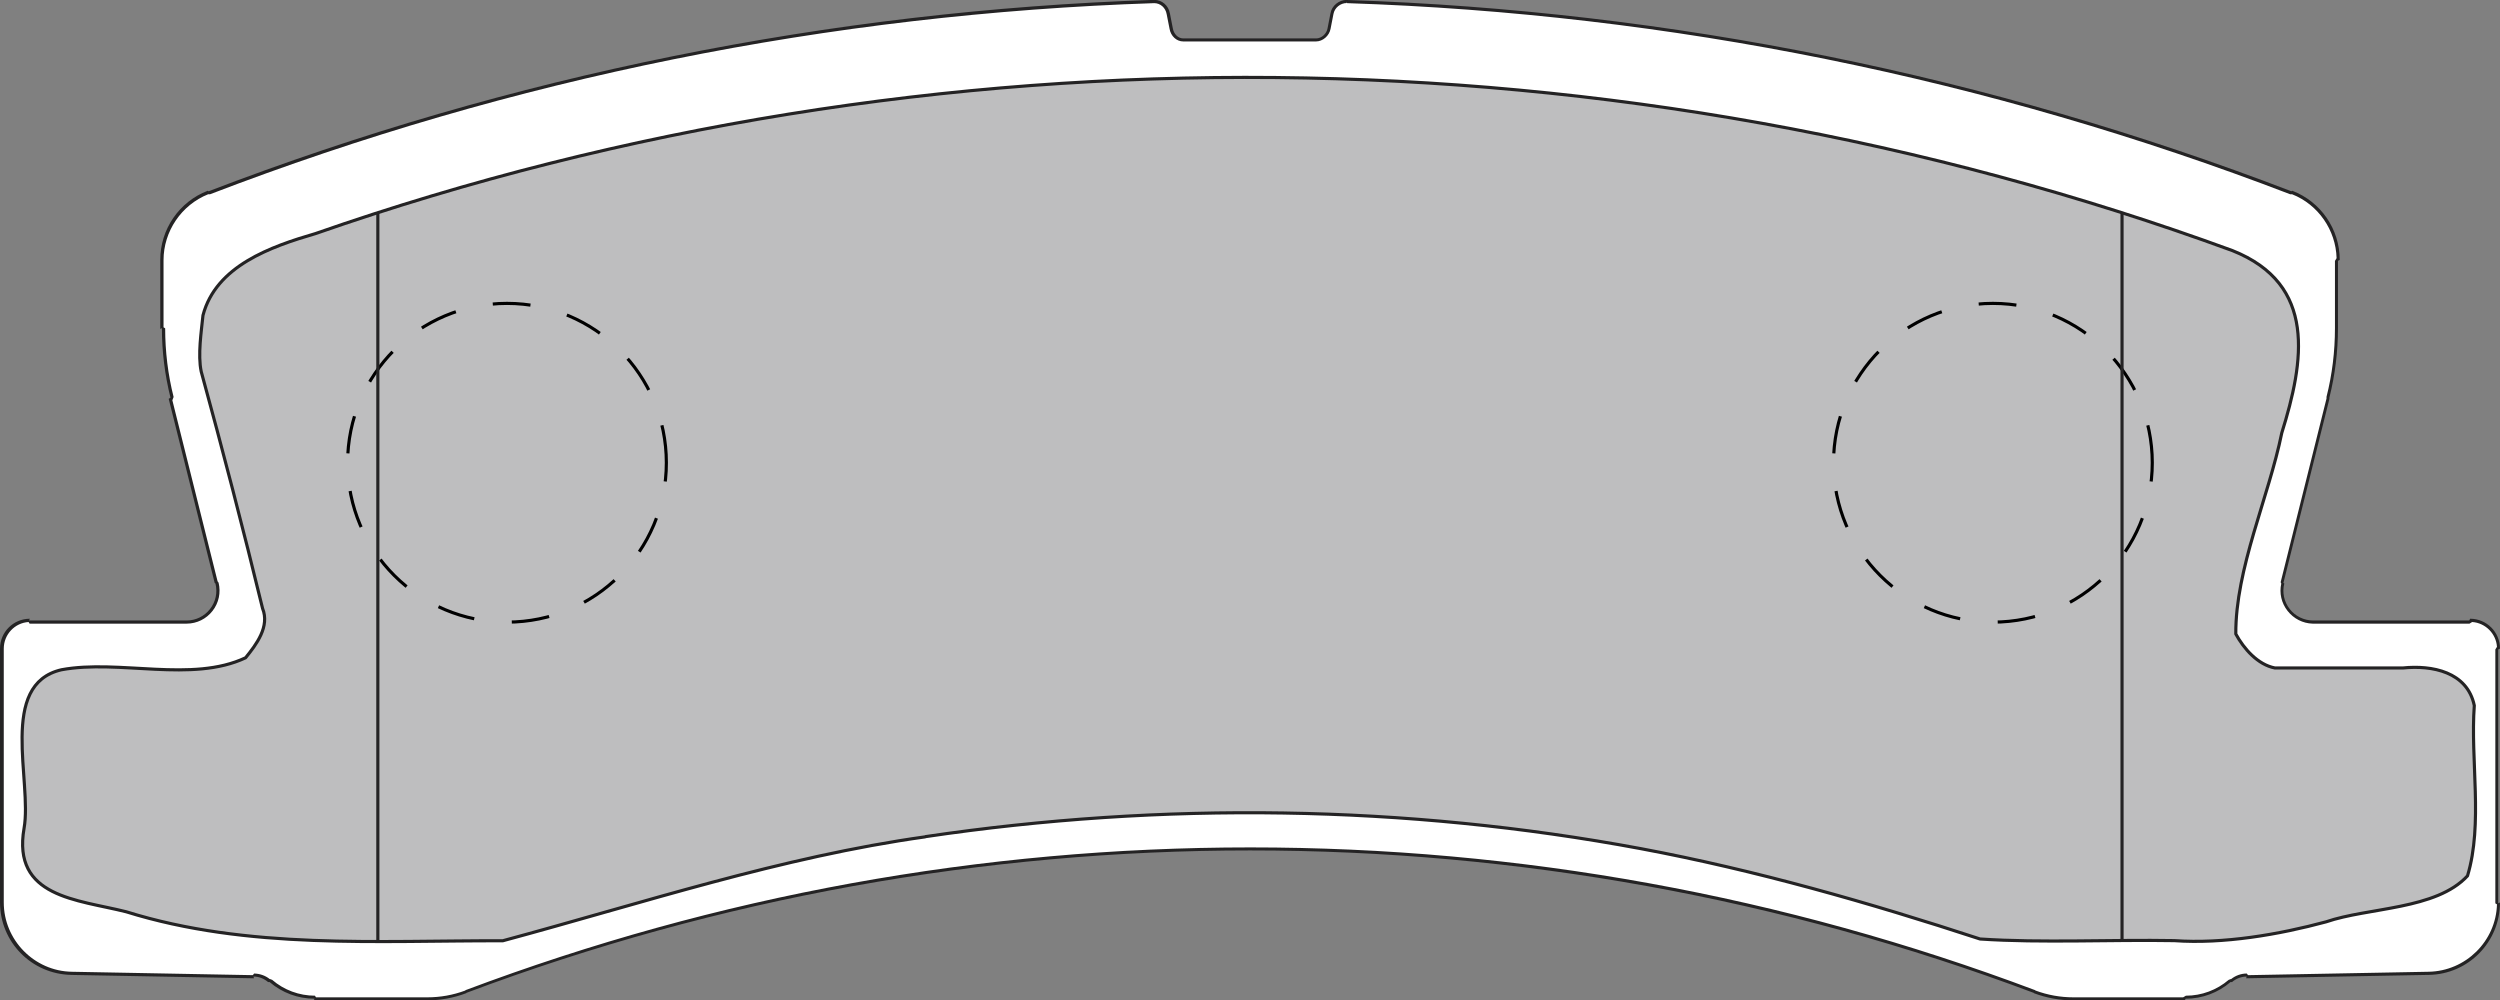
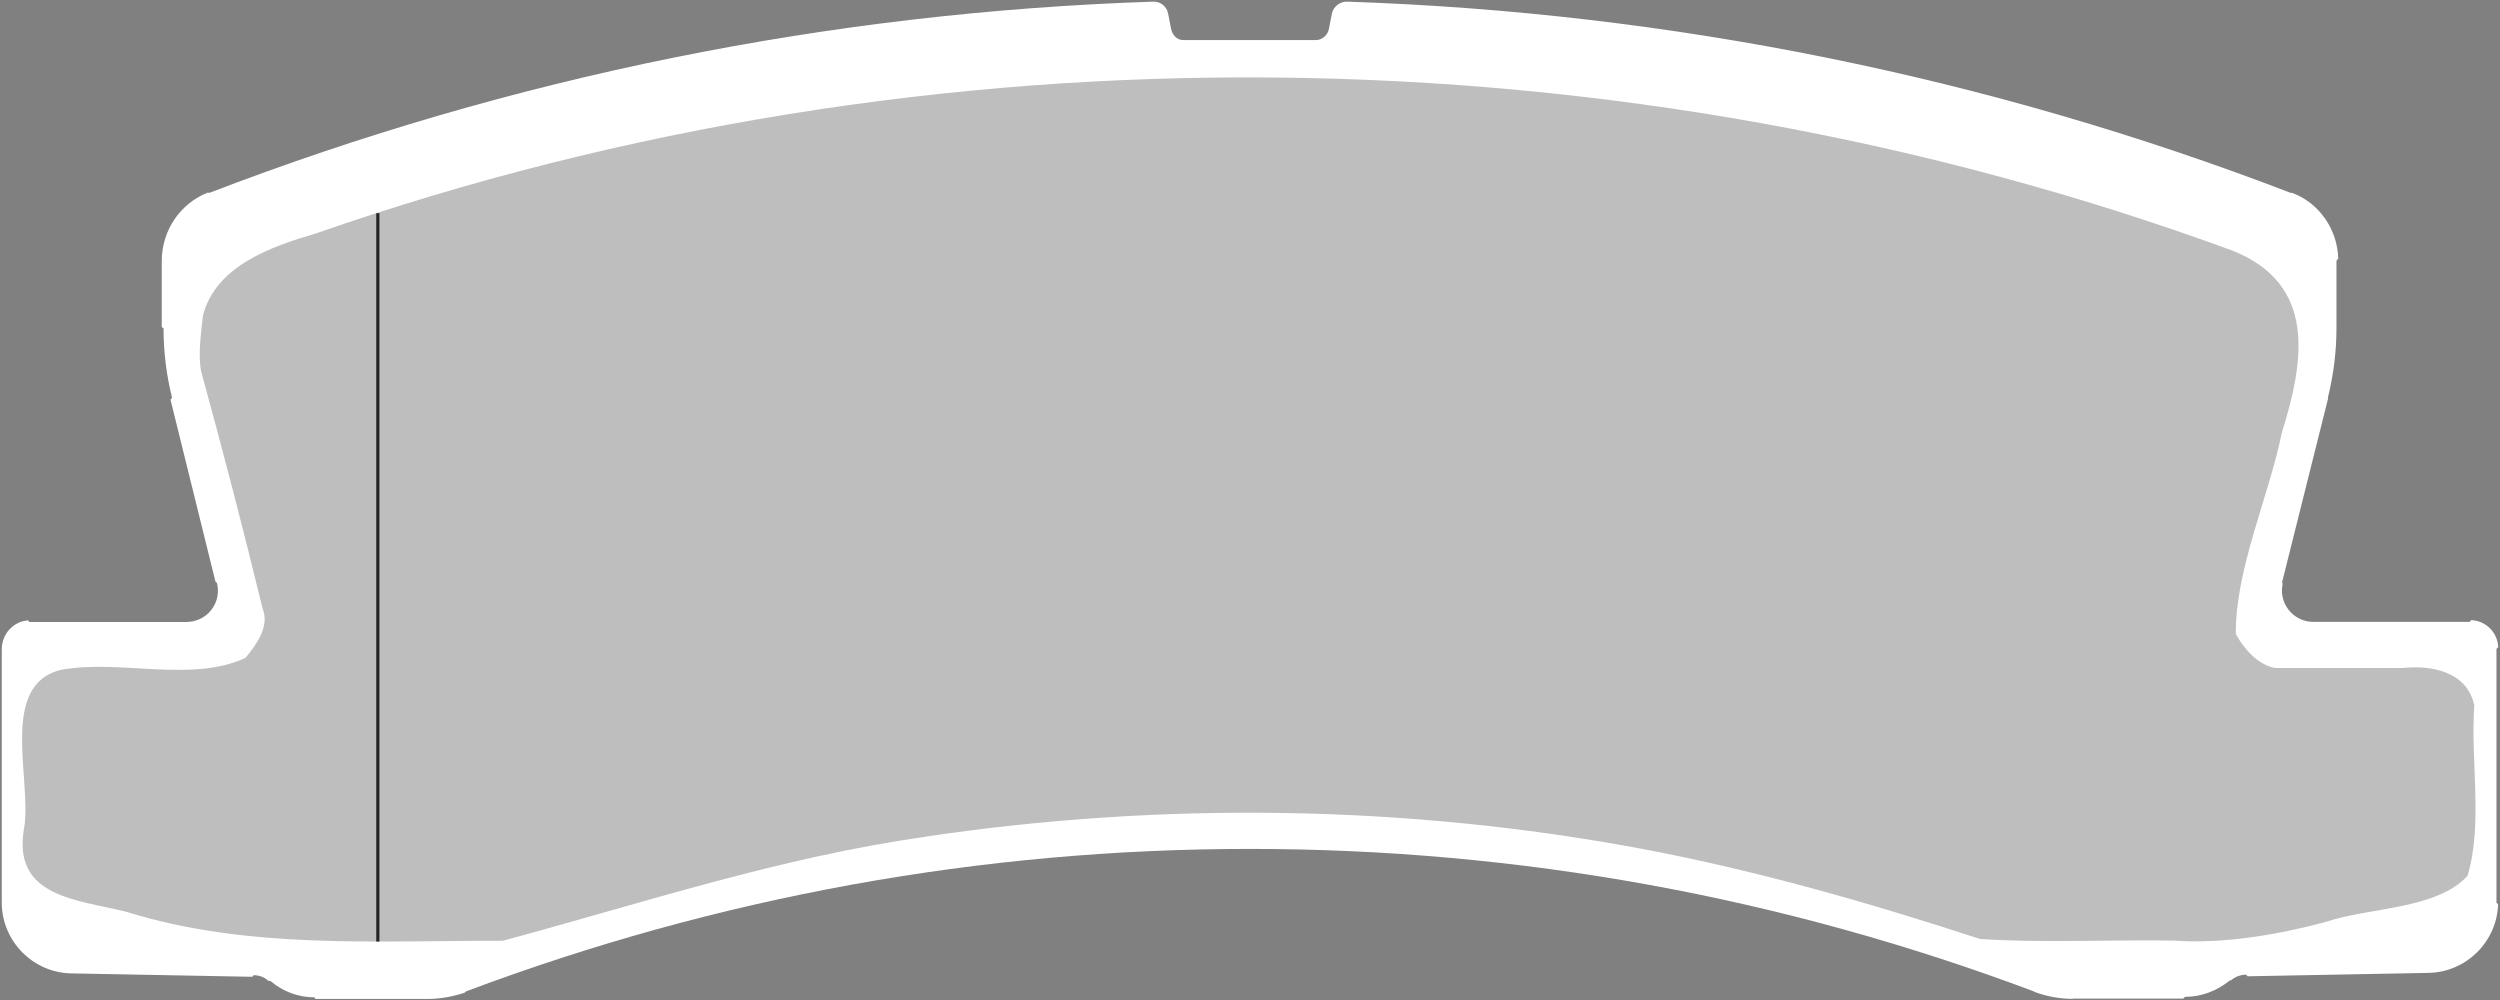
<svg xmlns="http://www.w3.org/2000/svg" id="Layer_2" viewBox="0 0 198.43 79.4">
  <rect x="0" y="0" width="198.43" height="79.4" fill="#808080" stroke="none" />
  <g id="Layer_1-2">
    <g id="gn0003">
      <path d="M164.54,79.28c-1.05,0-2.08-.19-3.06-.55l-.02-.03c-19.97-7.51-40.91-11.32-62.25-11.32s-42.28,3.81-62.25,11.32l-.08,.09c-.91,.31-1.95,.5-3,.5h-8.84l-.08-.13c-1.28,0-2.52-.46-3.48-1.29l-.2-.03c-.26-.27-.7-.43-1.15-.44l-.1,.13-14.37-.27c-3.05-.05-5.52-2.57-5.52-5.62v-20.09c0-1.25,.93-2.23,2.1-2.31l.08,.13H14.74c.84,0,1.56-.35,2.03-.96,.48-.61,.64-1.39,.45-2.14l-.12-.11-3.57-14.45,.07-.05,.05-.13c-.45-1.79-.67-3.64-.67-5.48l-.14-.08v-5.26c0-2.42,1.47-4.57,3.66-5.43l.11,.03C40.61,6.09,65.83,.98,91.57,.13h0c.58,0,1.05,.41,1.15,.97l.23,1.18c.08,.44,.43,.9,.96,.9h10.55c.48,0,.94-.4,1.02-.9l.23-1.18c.1-.55,.62-.97,1.18-.97,25.73,.86,50.93,5.96,74.93,15.18h.11c2.15,.79,3.62,2.92,3.66,5.25l-.07,.03-.07,.11v5.34c0,1.85-.23,3.69-.67,5.48v.13s-3.65,14.58-3.65,14.58l.05,.11c-.16,.73,.01,1.47,.47,2.06,.46,.59,1.15,.94,1.9,.96h12.44s.11-.07,.11-.07l.03-.07c1.18,.04,2.12,.99,2.16,2.16l-.07,.03-.07,.11v20.15l.13,.08c-.08,2.98-2.53,5.42-5.52,5.47l-14.37,.27-.1-.13c-.45,0-.89,.17-1.24,.47l-.04-.03c-1.05,.86-2.29,1.32-3.56,1.32l-.11,.07-.03,.07h-8.78Z" style="fill:#fff;" />
-       <path d="M106.88,0l.04,.25c25.67,.85,50.86,5.96,74.86,15.17h.15c2.07,.82,3.47,2.84,3.53,5.07l-.13,.22v5.34c0,1.84-.22,3.67-.67,5.45v.06s0,.07,0,.07l-3.64,14.58,.05,.11c-.17,.76,.01,1.55,.5,2.17,.49,.62,1.21,.99,1.99,1.01h0s.07,0,.07,0h12.38l.21-.13c1.05,.07,1.9,.92,1.97,1.97l-.13,.21v20.15l.13,.08c-.08,2.91-2.47,5.3-5.43,5.35l-14.33,.27-.1-.13c-.45,0-.89,.16-1.24,.44h-.03l-.16,.06c-.95,.81-2.15,1.26-3.4,1.26l-.22,.13h-8.71c-1.03,0-2.04-.18-3.01-.54l-.03-.03c-19.98-7.52-40.94-11.33-62.29-11.33s-42.31,3.81-62.29,11.33l-.02,.03c-.97,.36-1.98,.54-3.01,.54h-8.84l-.08-.13c-1.25,0-2.46-.45-3.4-1.26l-.16-.06h-.03c-.35-.28-.79-.43-1.24-.44l-.1,.13-14.37-.27h0c-2.98-.05-5.4-2.52-5.4-5.5v-20.15c0-1.12,.87-2.04,1.97-2.11l.08,.13H14.81c.81,0,1.56-.37,2.06-1.01,.5-.64,.67-1.46,.48-2.24l-.08-.11-3.59-14.37,.1-.26c-.45-1.78-.67-3.62-.67-5.45l-.13-.08v-5.33c0-2.29,1.42-4.38,3.54-5.23h.15C40.64,6.21,65.85,1.11,91.61,.25c.49,0,.9,.36,.99,.87l.23,1.17c.1,.58,.56,1,1.08,1h10.55c.53,0,1.05-.45,1.15-1l.23-1.18c.09-.49,.55-.87,1.06-.87v-.25m0,0c-.62,0-1.2,.46-1.3,1.08l-.23,1.18c-.07,.42-.47,.8-.9,.8h-10.55c-.43,0-.76-.37-.83-.8l-.23-1.18c-.11-.62-.62-1.08-1.24-1.08-.01,0-.03,0-.04,0C65.9,.85,40.53,5.98,16.56,15.18l-.07-.04c-2.27,.87-3.77,3.06-3.77,5.49v5.48l.13-.07c0,1.86,.23,3.71,.68,5.52l-.14,.1,3.65,14.61,.06,.04c.18,.71,.02,1.46-.43,2.03-.45,.58-1.14,.91-1.86,.91H2.3l.07-.14c-1.31,0-2.37,1.06-2.37,2.37v20.15c0,3.14,2.51,5.69,5.65,5.75h-.1l14.61,.27-.04-.14c.43,0,.83,.16,1.16,.44h.12c.99,.85,2.26,1.32,3.57,1.32l-.07,.13h8.99c1.07,0,2.12-.19,3.12-.57v-.02c20.05-7.54,41.13-11.31,62.21-11.31s42.16,3.77,62.21,11.31v.02c1,.38,2.06,.57,3.12,.57h8.86l.07-.13c1.31,0,2.57-.47,3.56-1.32h.12c.32-.28,.73-.43,1.16-.44l-.04,.14,14.47-.27h.03c3.14-.05,5.65-2.61,5.65-5.75l-.14,.07v-20.15l.14-.07c0-1.31-1.06-2.37-2.37-2.37l-.07,.14h-12.38c-.73,0-1.42-.33-1.87-.91-.45-.57-.61-1.32-.43-2.03l-.07-.04,3.65-14.61v-.1c.45-1.8,.68-3.66,.68-5.52v-5.34l.14-.07c0-2.44-1.5-4.62-3.77-5.49l-.07,.04C157.89,5.98,132.59,.85,106.93,0c-.01,0-.03,0-.04,0m78.69,26.04v0ZM2.37,49.1h0Zm196.06,22.52h0ZM0,71.62v0Z" style="fill:#242324;" />
      <path d="M73.45,66.42c-11.4,1.59-22.52,5.28-33.54,8.25-9.97-.02-20.24,.71-29.89-2.3-3.89-.98-9.07-1.14-8.11-6.63,.66-3.73-2.07-11.42,2.97-12.58,4.59-.85,10.35,1.06,14.61-.95,.87-1.07,1.93-2.48,1.35-3.92-1.49-6.14-3.2-12.71-4.87-18.8-.28-1.32,.01-3.16,.14-4.46,1.03-3.93,5.4-5.46,8.93-6.49C73.87,1.5,128.64,2.1,177.19,19.89c6.74,2.68,5.69,8.8,3.92,14.47-1.04,5.11-3.68,10.77-3.65,15.96,.63,1.16,1.74,2.44,3.11,2.7h10.14c2.33-.24,5.12,.3,5.68,2.98-.32,4.31,.71,9.38-.54,13.52-2.49,2.7-7.85,2.49-11.23,3.65-3.74,1.01-8.16,1.77-12.04,1.49-4.95-.09-10.51,.2-15.42-.13-8.76-2.87-17.85-5.47-26.92-7.17-18.68-3.49-38.03-3.74-56.81-.95" style="fill:#bebebf;" />
-       <path d="M73.45,66.42c-11.4,1.59-22.52,5.28-33.54,8.25-9.97-.02-20.24,.71-29.89-2.3-3.89-.98-9.07-1.14-8.11-6.63,.66-3.73-2.07-11.42,2.97-12.58,4.59-.85,10.35,1.06,14.61-.95,.87-1.07,1.93-2.48,1.35-3.92-1.49-6.14-3.2-12.71-4.87-18.8-.28-1.32,.01-3.16,.14-4.46,1.03-3.93,5.4-5.46,8.93-6.49C73.87,1.5,128.64,2.1,177.19,19.89c6.74,2.68,5.69,8.8,3.92,14.47-1.04,5.11-3.68,10.77-3.65,15.96,.63,1.16,1.74,2.44,3.11,2.7h10.14c2.33-.24,5.12,.3,5.68,2.98-.32,4.31,.71,9.38-.54,13.52-2.49,2.7-7.85,2.49-11.23,3.65-3.74,1.01-8.16,1.77-12.04,1.49-4.95-.09-10.51,.2-15.42-.13-8.76-2.87-17.85-5.47-26.92-7.17-18.68-3.49-38.03-3.74-56.81-.95Z" style="fill:none; stroke:#242324; stroke-linejoin:bevel; stroke-width:.25px;" />
-       <path d="M170.83,36.73c0-6.98-5.66-12.65-12.65-12.65s-12.65,5.66-12.65,12.65,5.66,12.65,12.65,12.65,12.65-5.66,12.65-12.65" style="fill:none; stroke:#000; stroke-dasharray:0 0 3 3; stroke-miterlimit:10; stroke-width:.25px;" />
-       <path d="M52.89,36.73c0-6.98-5.66-12.65-12.65-12.65s-12.65,5.66-12.65,12.65,5.66,12.65,12.65,12.65,12.65-5.66,12.65-12.65" style="fill:none; stroke:#000; stroke-dasharray:0 0 3 3; stroke-miterlimit:10; stroke-width:.25px;" />
      <line x1="29.99" y1="74.73" x2="29.99" y2="16.92" style="fill:none; stroke:#242324; stroke-linejoin:bevel; stroke-width:.25px;" />
-       <line x1="168.43" y1="74.73" x2="168.43" y2="16.92" style="fill:none; stroke:#242324; stroke-linejoin:bevel; stroke-width:.25px;" />
    </g>
  </g>
</svg>